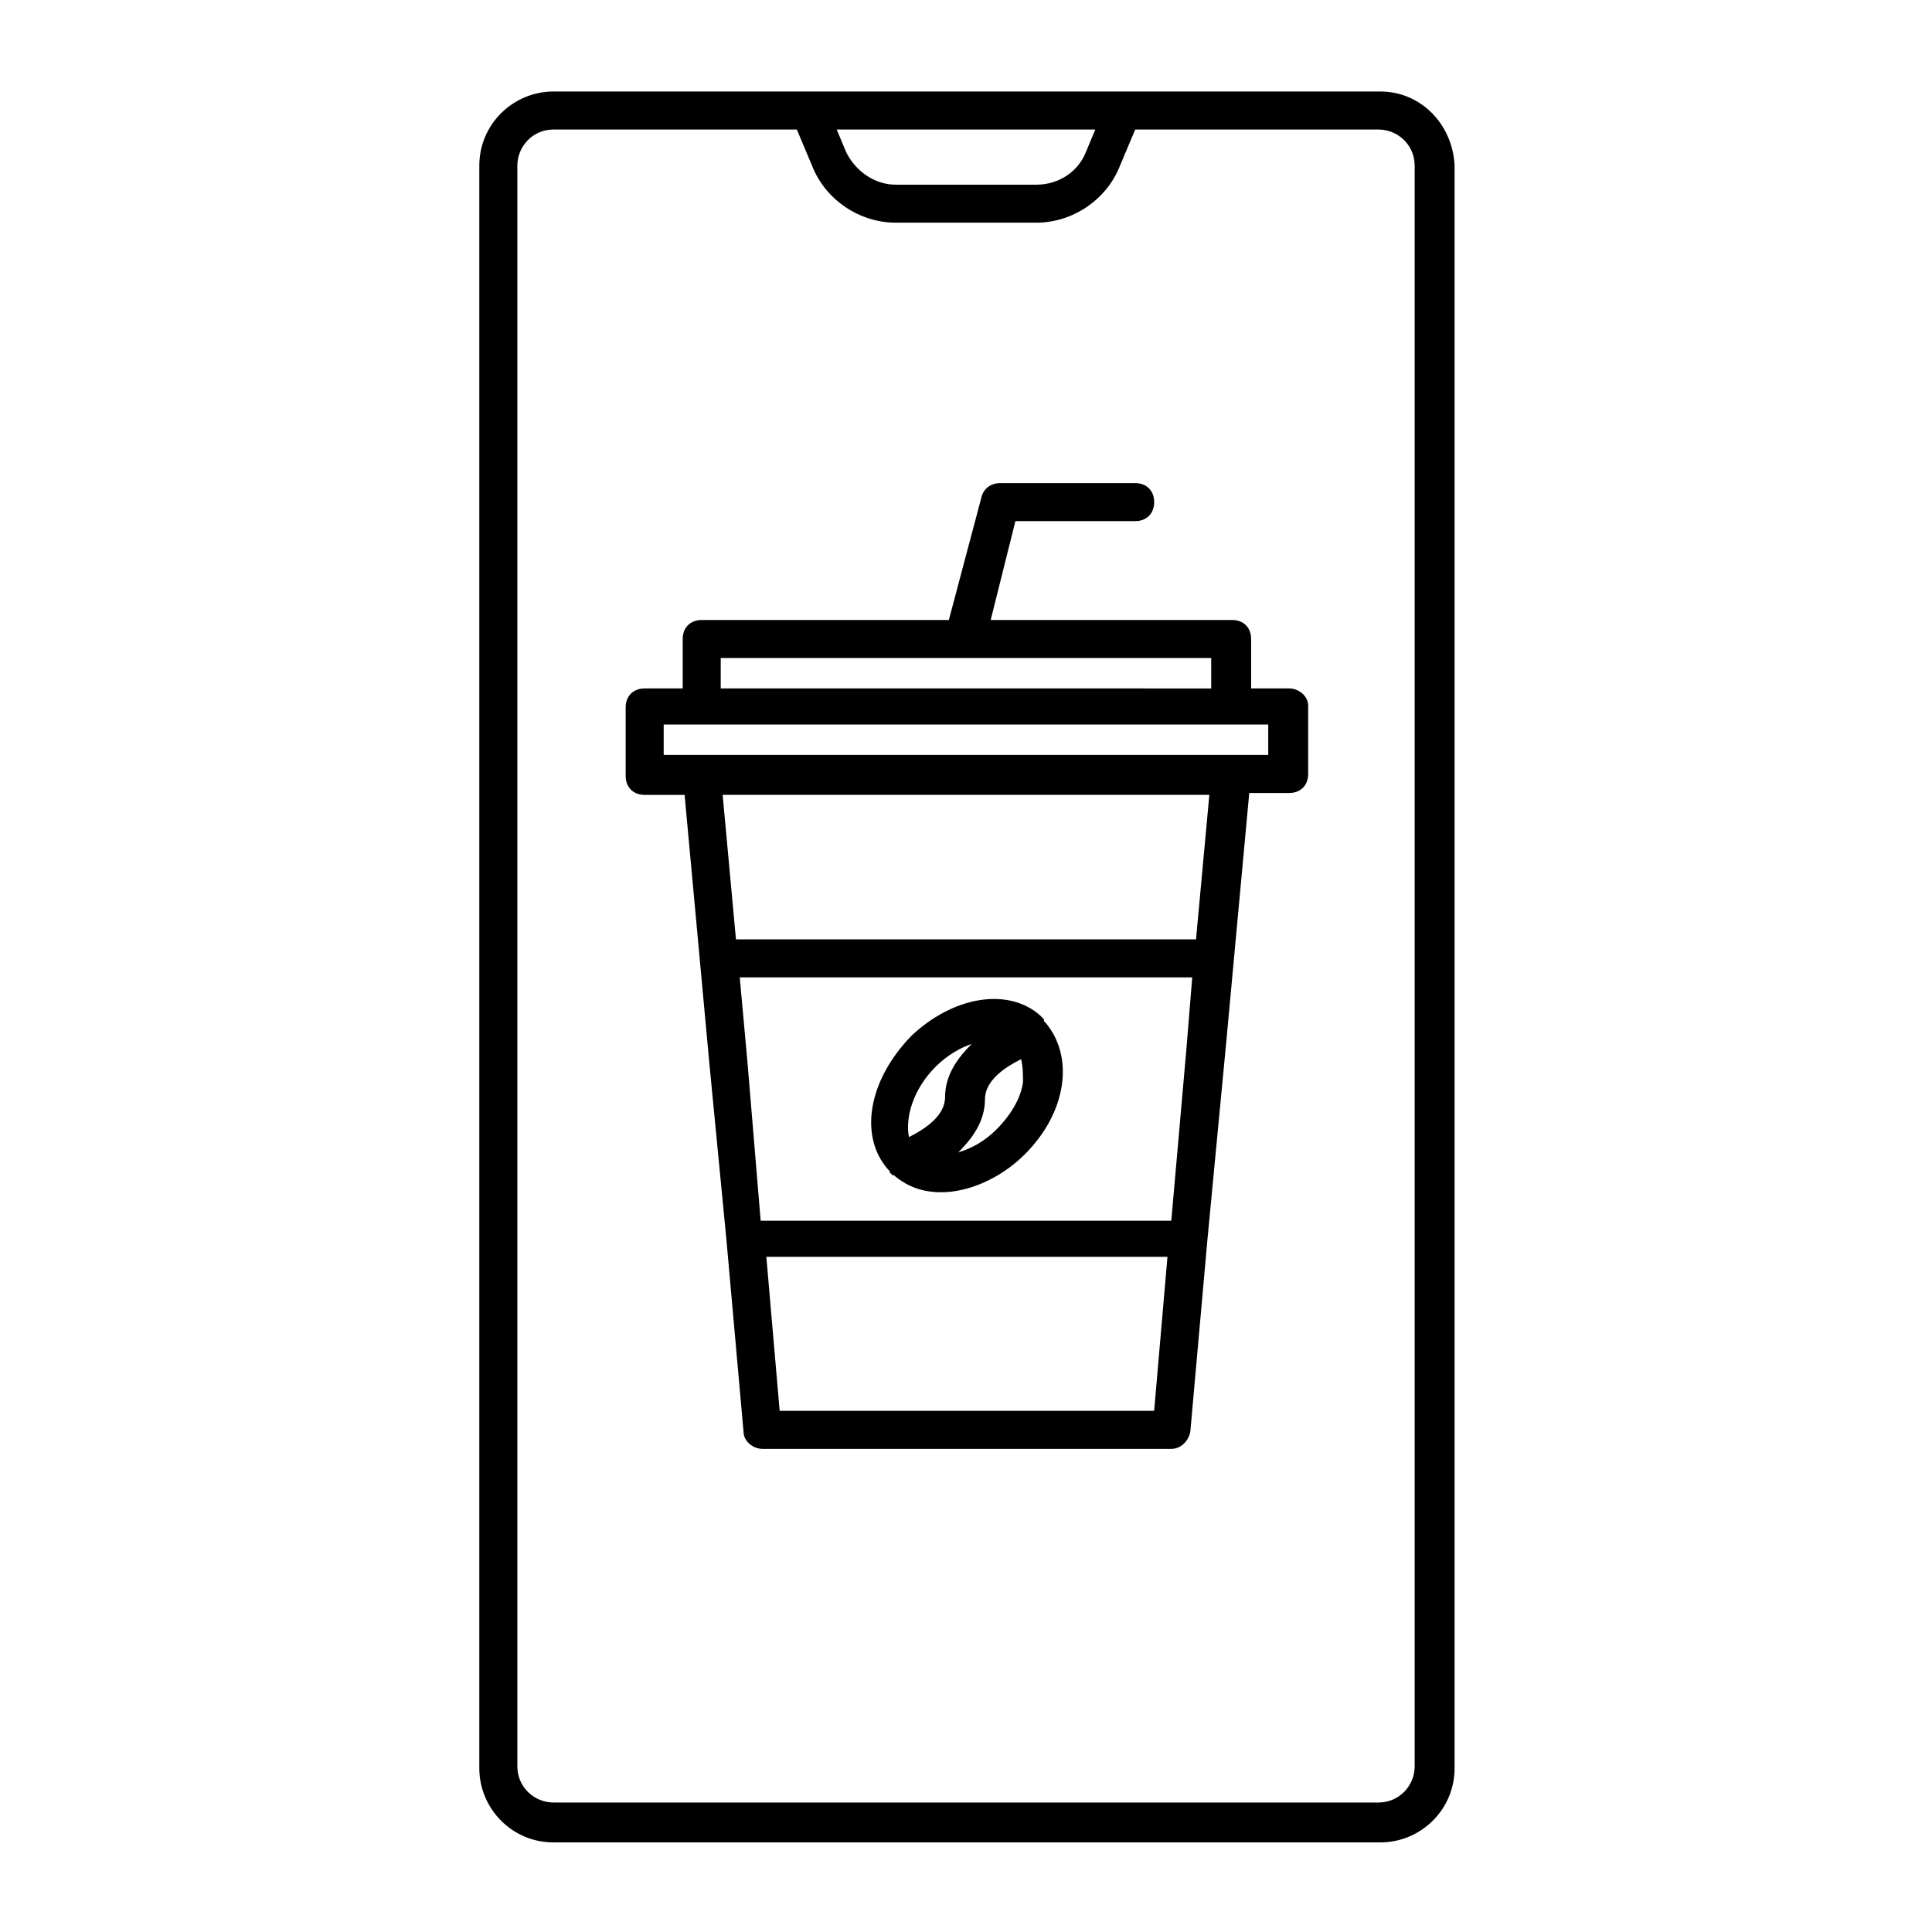
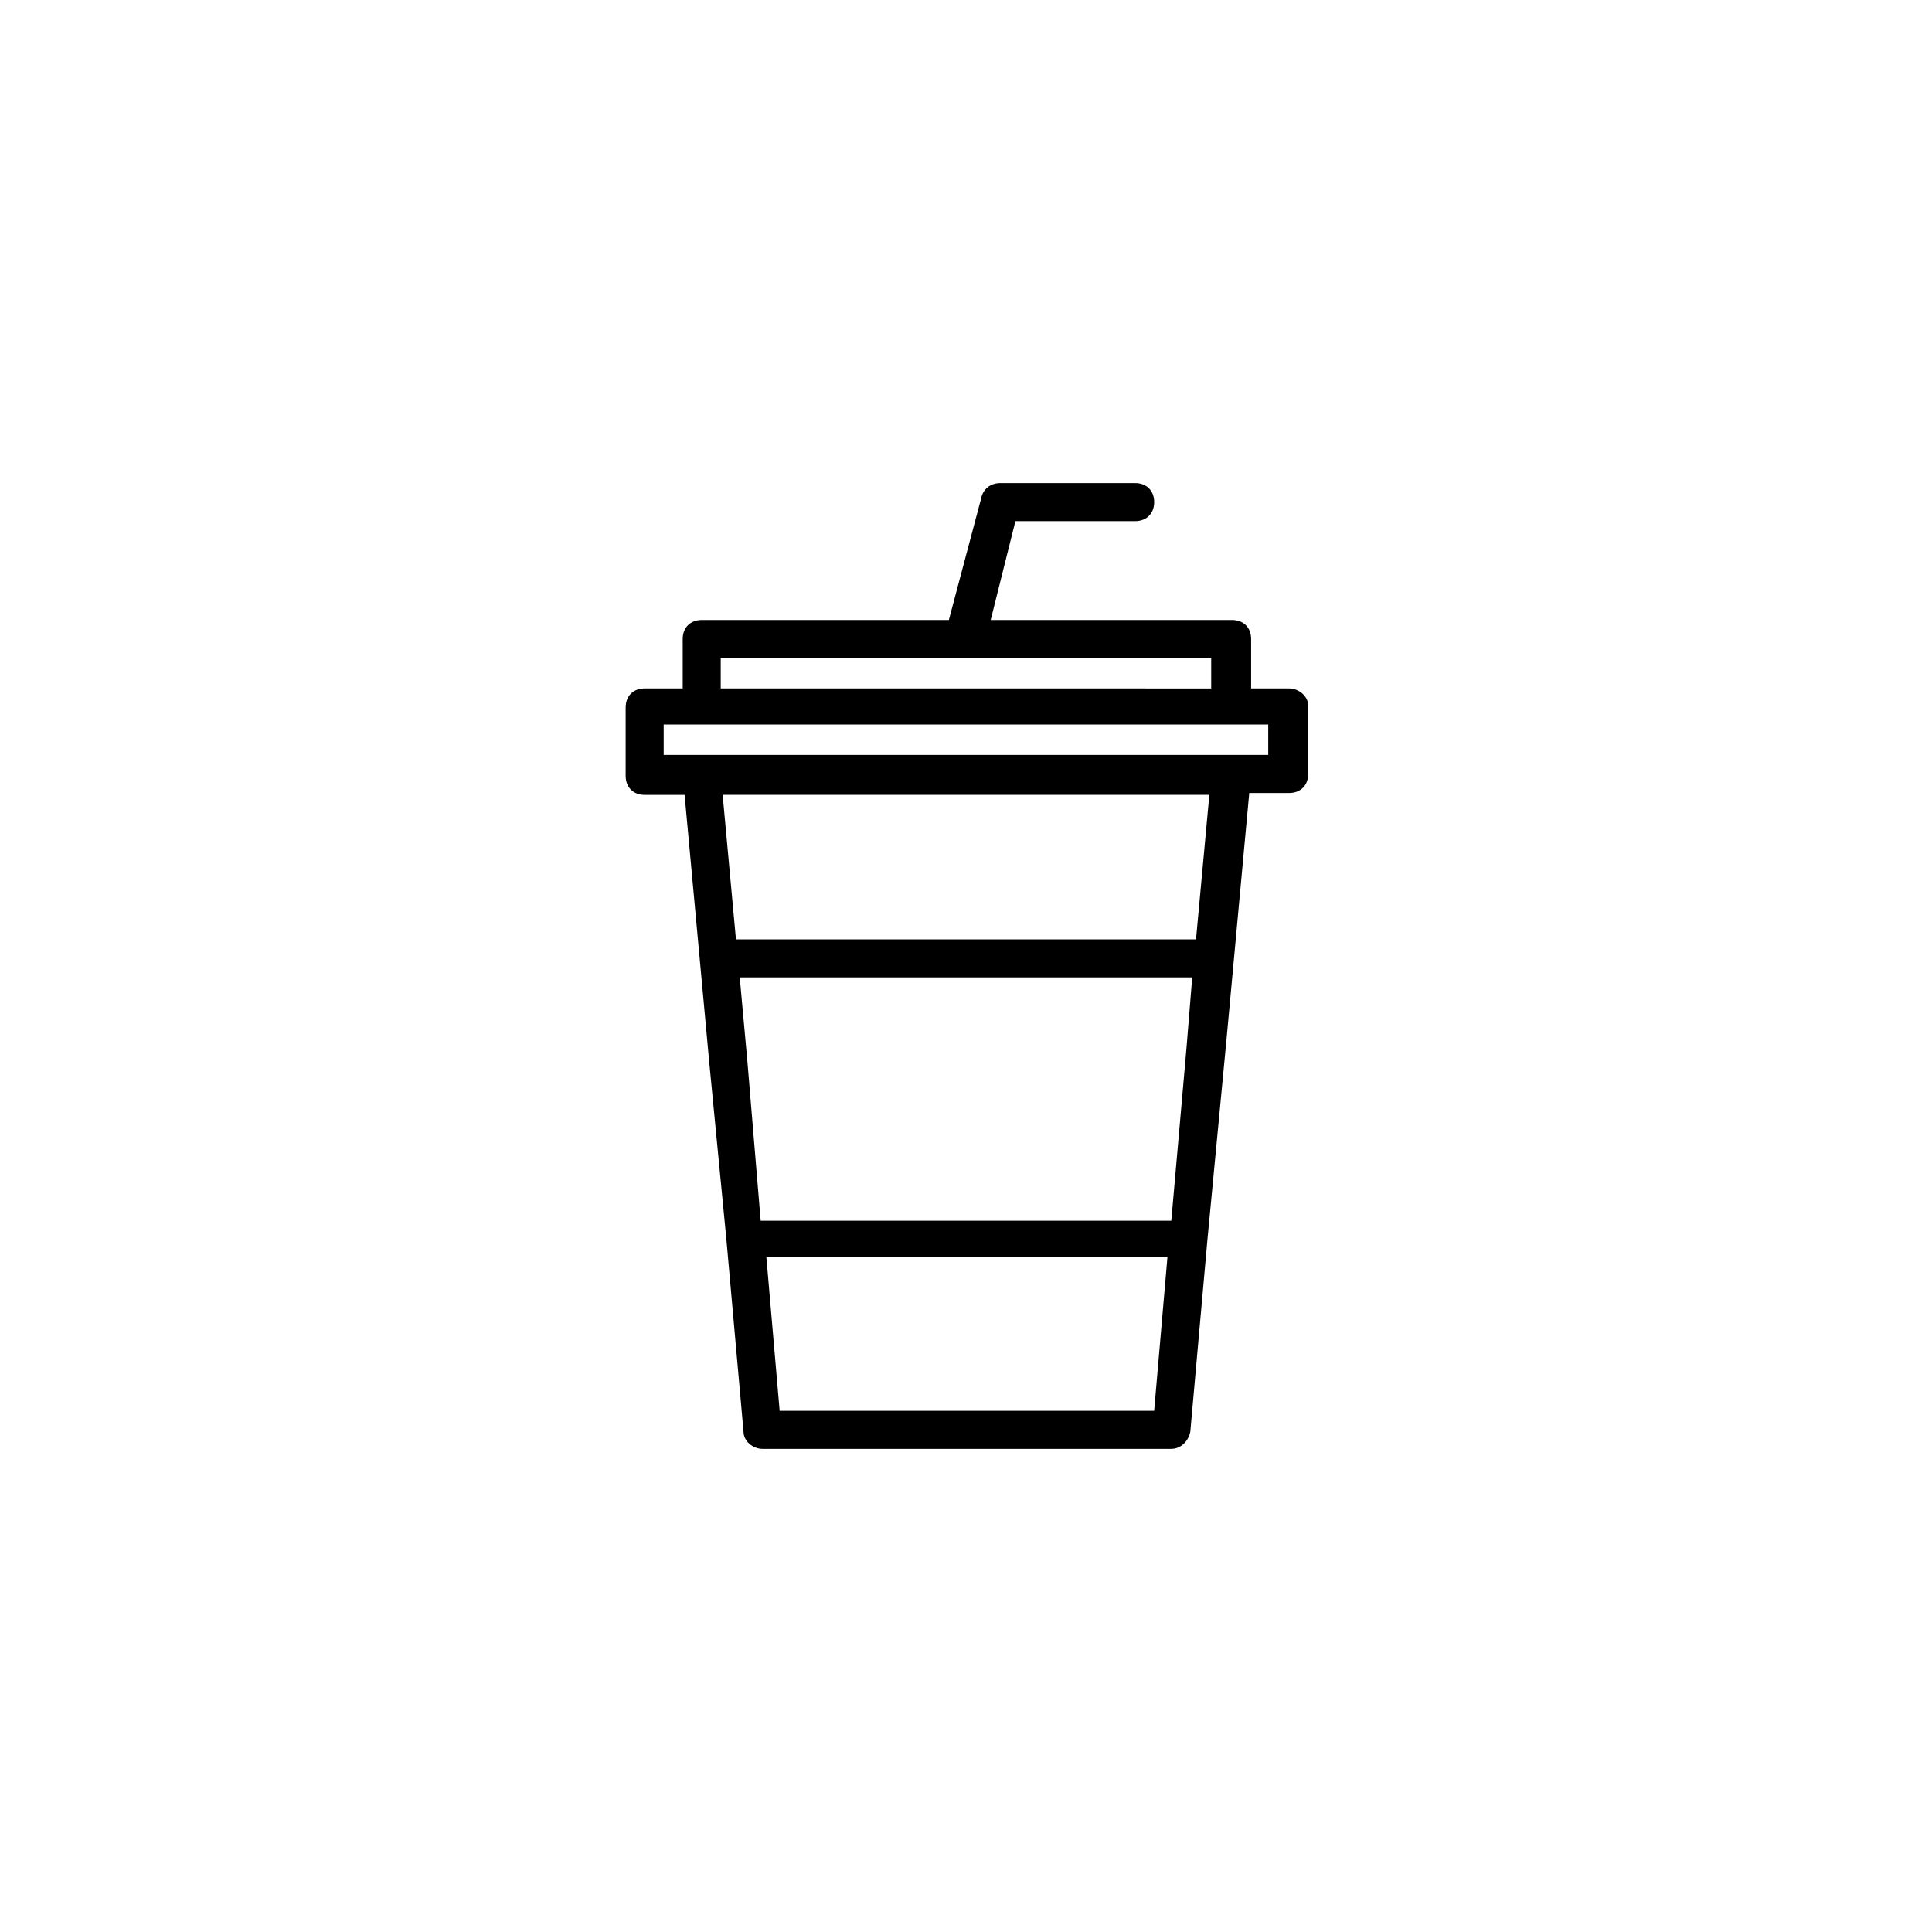
<svg xmlns="http://www.w3.org/2000/svg" fill="#000000" width="800px" height="800px" version="1.1" viewBox="144 144 512 512">
  <g>
-     <path d="m509.83 168.25h-219.16c-10.578 0-19.648 8.566-19.648 19.648v424.71c0 10.578 8.566 19.648 19.648 19.648h219.16c10.578 0 19.648-8.566 19.648-19.648v-424.71c-0.504-11.082-9.066-19.648-19.648-19.648zm-75.57 10.078-2.519 6.047c-2.016 5.039-7.055 8.566-13.098 8.566h-37.281c-5.543 0-10.578-3.527-13.098-8.566l-2.523-6.047zm84.641 433.78c0 5.039-4.031 9.574-9.574 9.574h-218.65c-5.039 0-9.574-4.031-9.574-9.574v-424.21c0-5.039 4.031-9.574 9.574-9.574h64.488l4.031 9.574c3.527 9.07 12.594 15.113 22.168 15.113h37.281c9.574 0 18.641-6.047 22.168-15.113l4.027-9.57h64.488c5.039 0 9.574 4.031 9.574 9.574z" />
    <path d="m485.64 326.44h-10.078v-13.098c0-3.023-2.016-5.039-5.039-5.039h-63.98l6.551-26.199h31.738c3.023 0 5.039-2.016 5.039-5.039 0-3.023-2.016-5.039-5.039-5.039h-35.77c-2.519 0-4.535 1.512-5.039 4.031l-8.566 32.242-65.492 0.004c-3.023 0-5.039 2.016-5.039 5.039v13.098h-10.078c-3.023 0-5.039 2.016-5.039 5.039v18.137c0 3.023 2.016 5.039 5.039 5.039h10.578l6.551 71.039 4.535 46.855 4.535 50.883c0 2.519 2.519 4.535 5.039 4.535h108.32c2.519 0 4.535-2.016 5.039-4.535l4.535-50.883 5.039-52.898 6.047-65.496 10.574-0.004c3.023 0 5.039-2.016 5.039-5.039v-18.137c0-2.519-2.519-4.535-5.039-4.535zm-150.64-8.059h129.98v8.062l-129.98-0.004zm5.039 84.637h119.91l-1.512 18.641-4.031 45.848h-108.82l-3.527-42.32zm10.578 114.87-3.527-40.809h106.3l-3.527 40.809zm110.34-124.95h-121.92l-3.527-38.289h128.98zm19.648-48.871h-160.72v-8.062h160.21v8.062z" />
-     <path d="m379.34 453.91v0c0.504 0.504 0.504 0.504 0.504 1.008 0 0 0.504 0 0.504 0.504h0.504c3.527 3.023 7.559 4.535 12.594 4.535 7.055 0 15.617-3.527 22.168-10.078 11.082-11.082 13.098-25.695 5.543-34.762l-0.504-0.504v-0.504c-0.504-0.504-0.504-0.504-1.008-1.008-8.566-7.559-23.176-5.039-34.258 5.543-11.59 12.09-13.605 26.699-6.047 35.266zm35.77-23.176c-0.504 4.031-3.023 8.566-7.055 12.594-3.023 3.023-6.551 5.039-10.078 6.047 3.527-3.527 7.055-8.062 7.055-14.105 0-5.039 5.543-8.566 9.574-10.578 0.504 2.012 0.504 4.531 0.504 6.043zm-23.176-4.031c3.023-3.023 6.551-5.039 9.574-6.047-3.527 3.527-7.055 8.062-7.055 14.105 0 5.039-5.543 8.566-9.574 10.578-1.008-5.031 1.008-12.59 7.055-18.637z" />
  </g>
</svg>